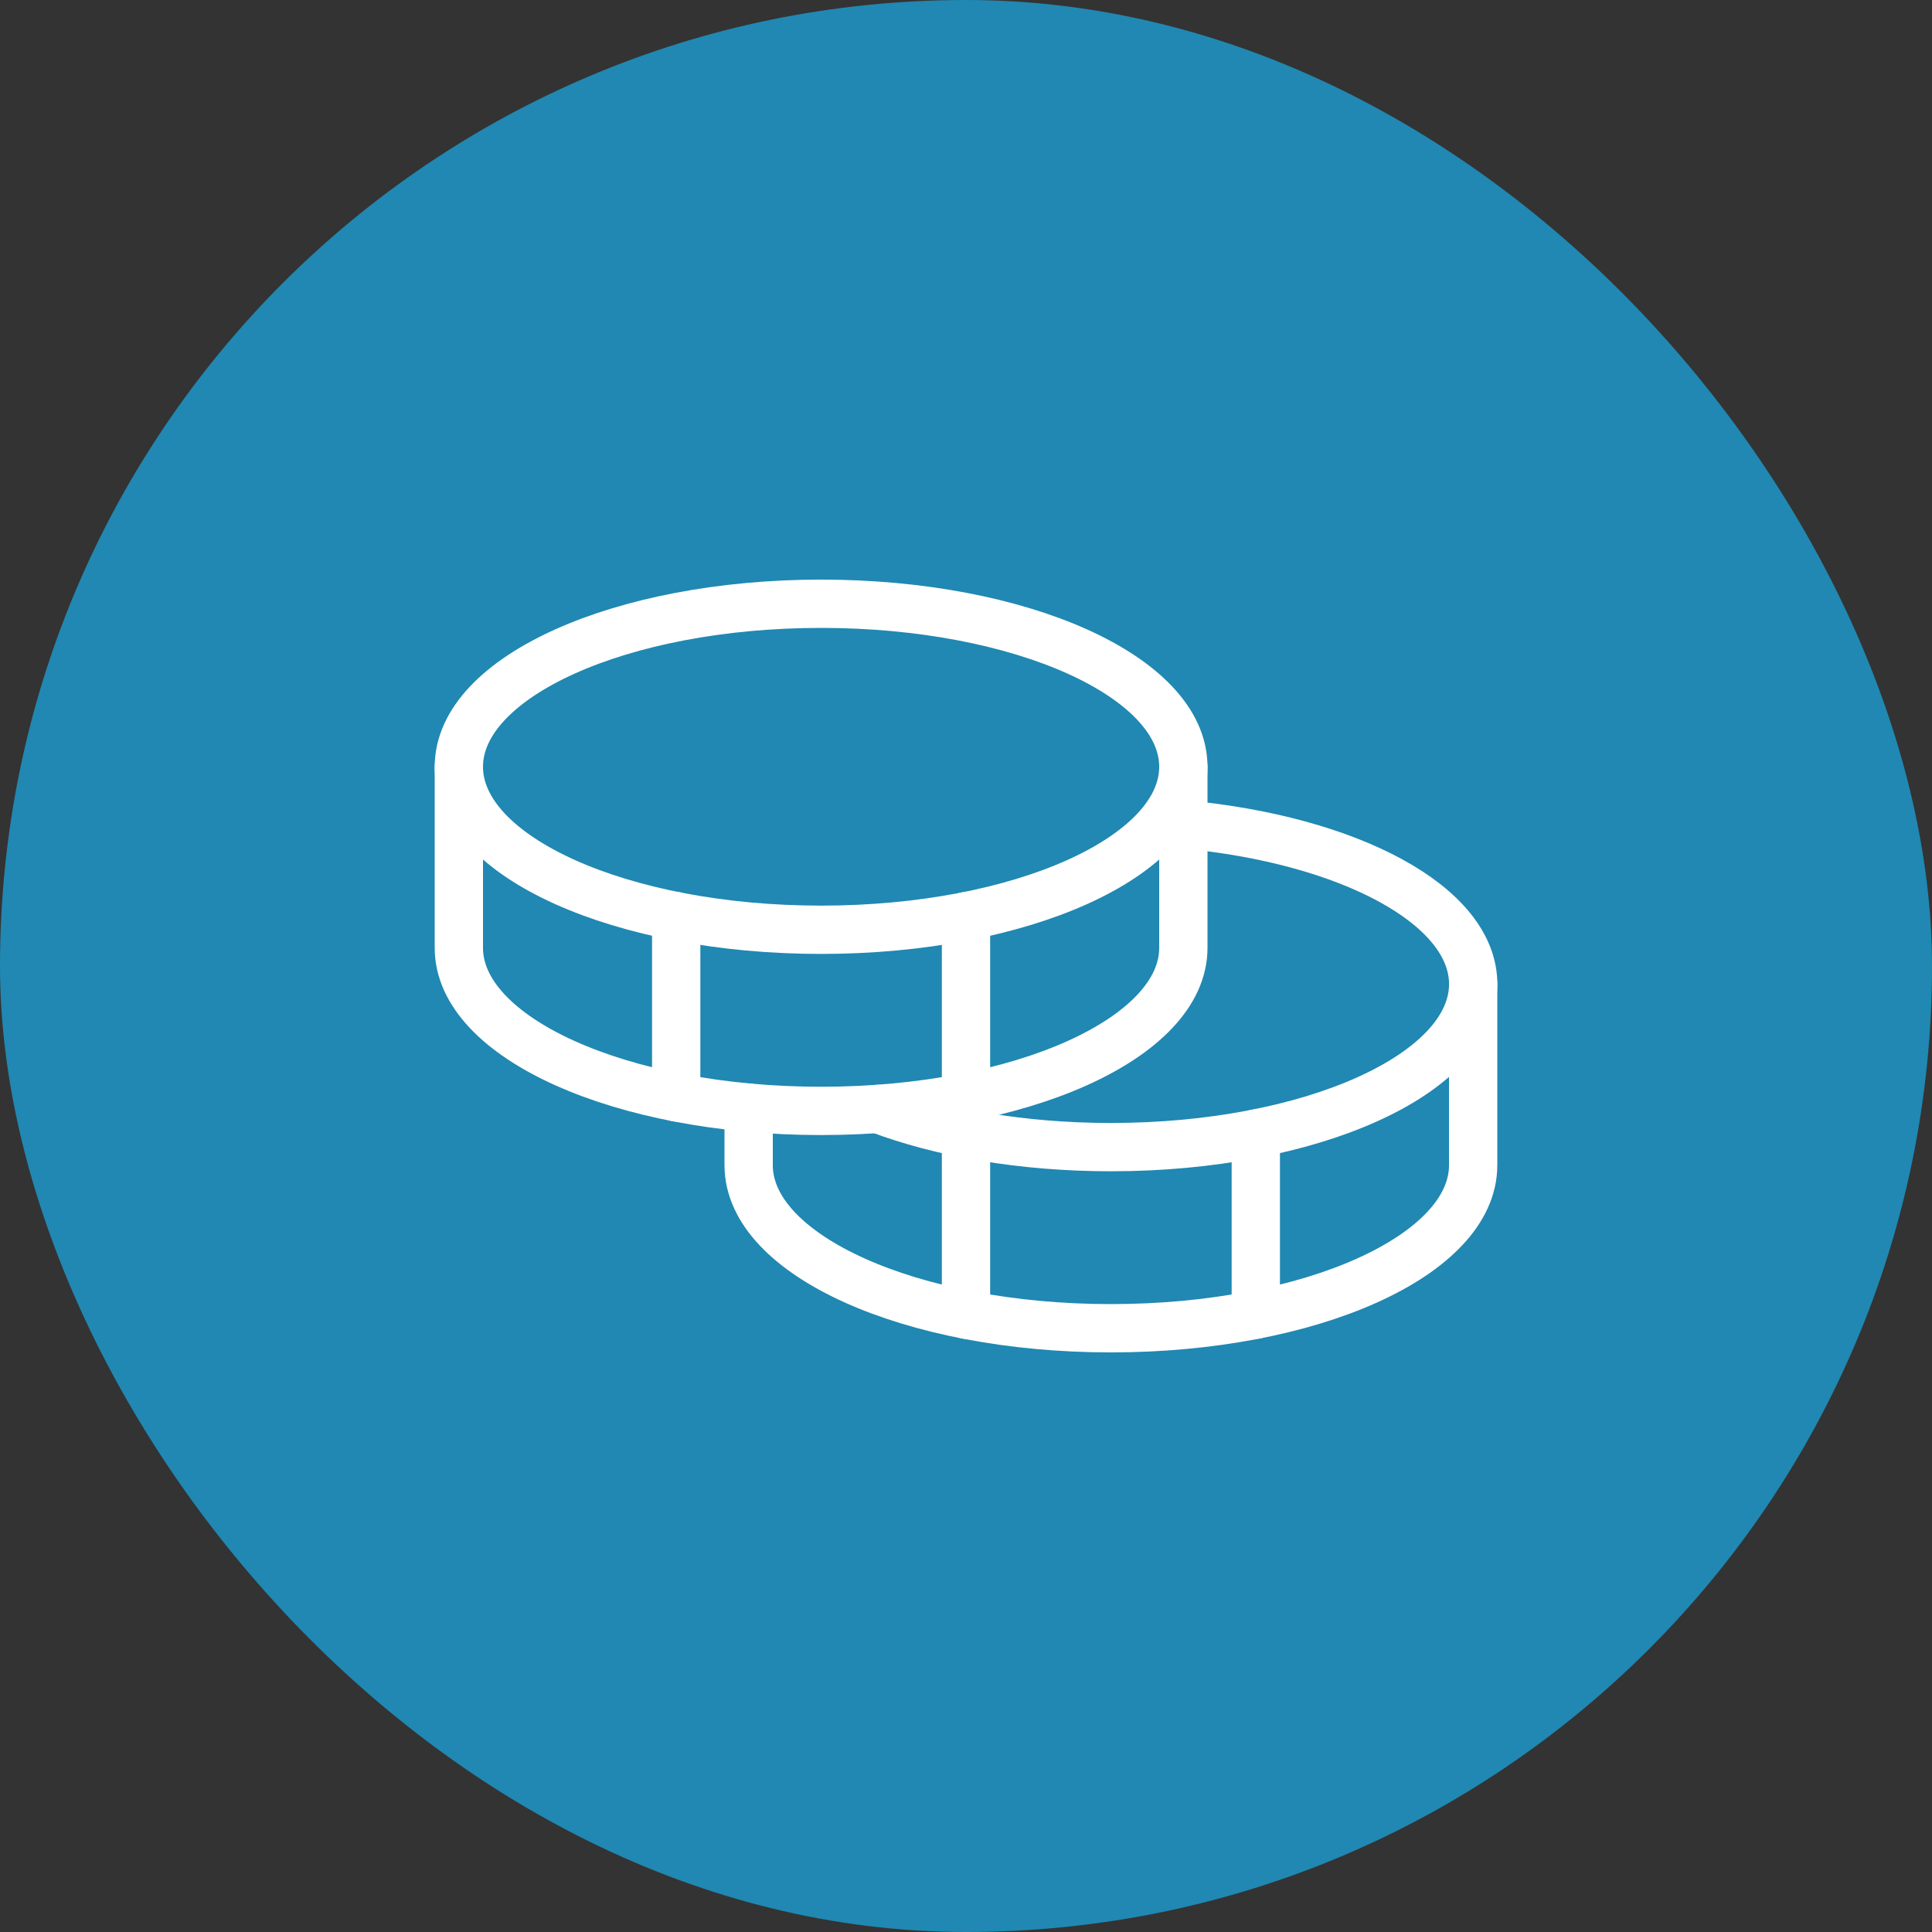
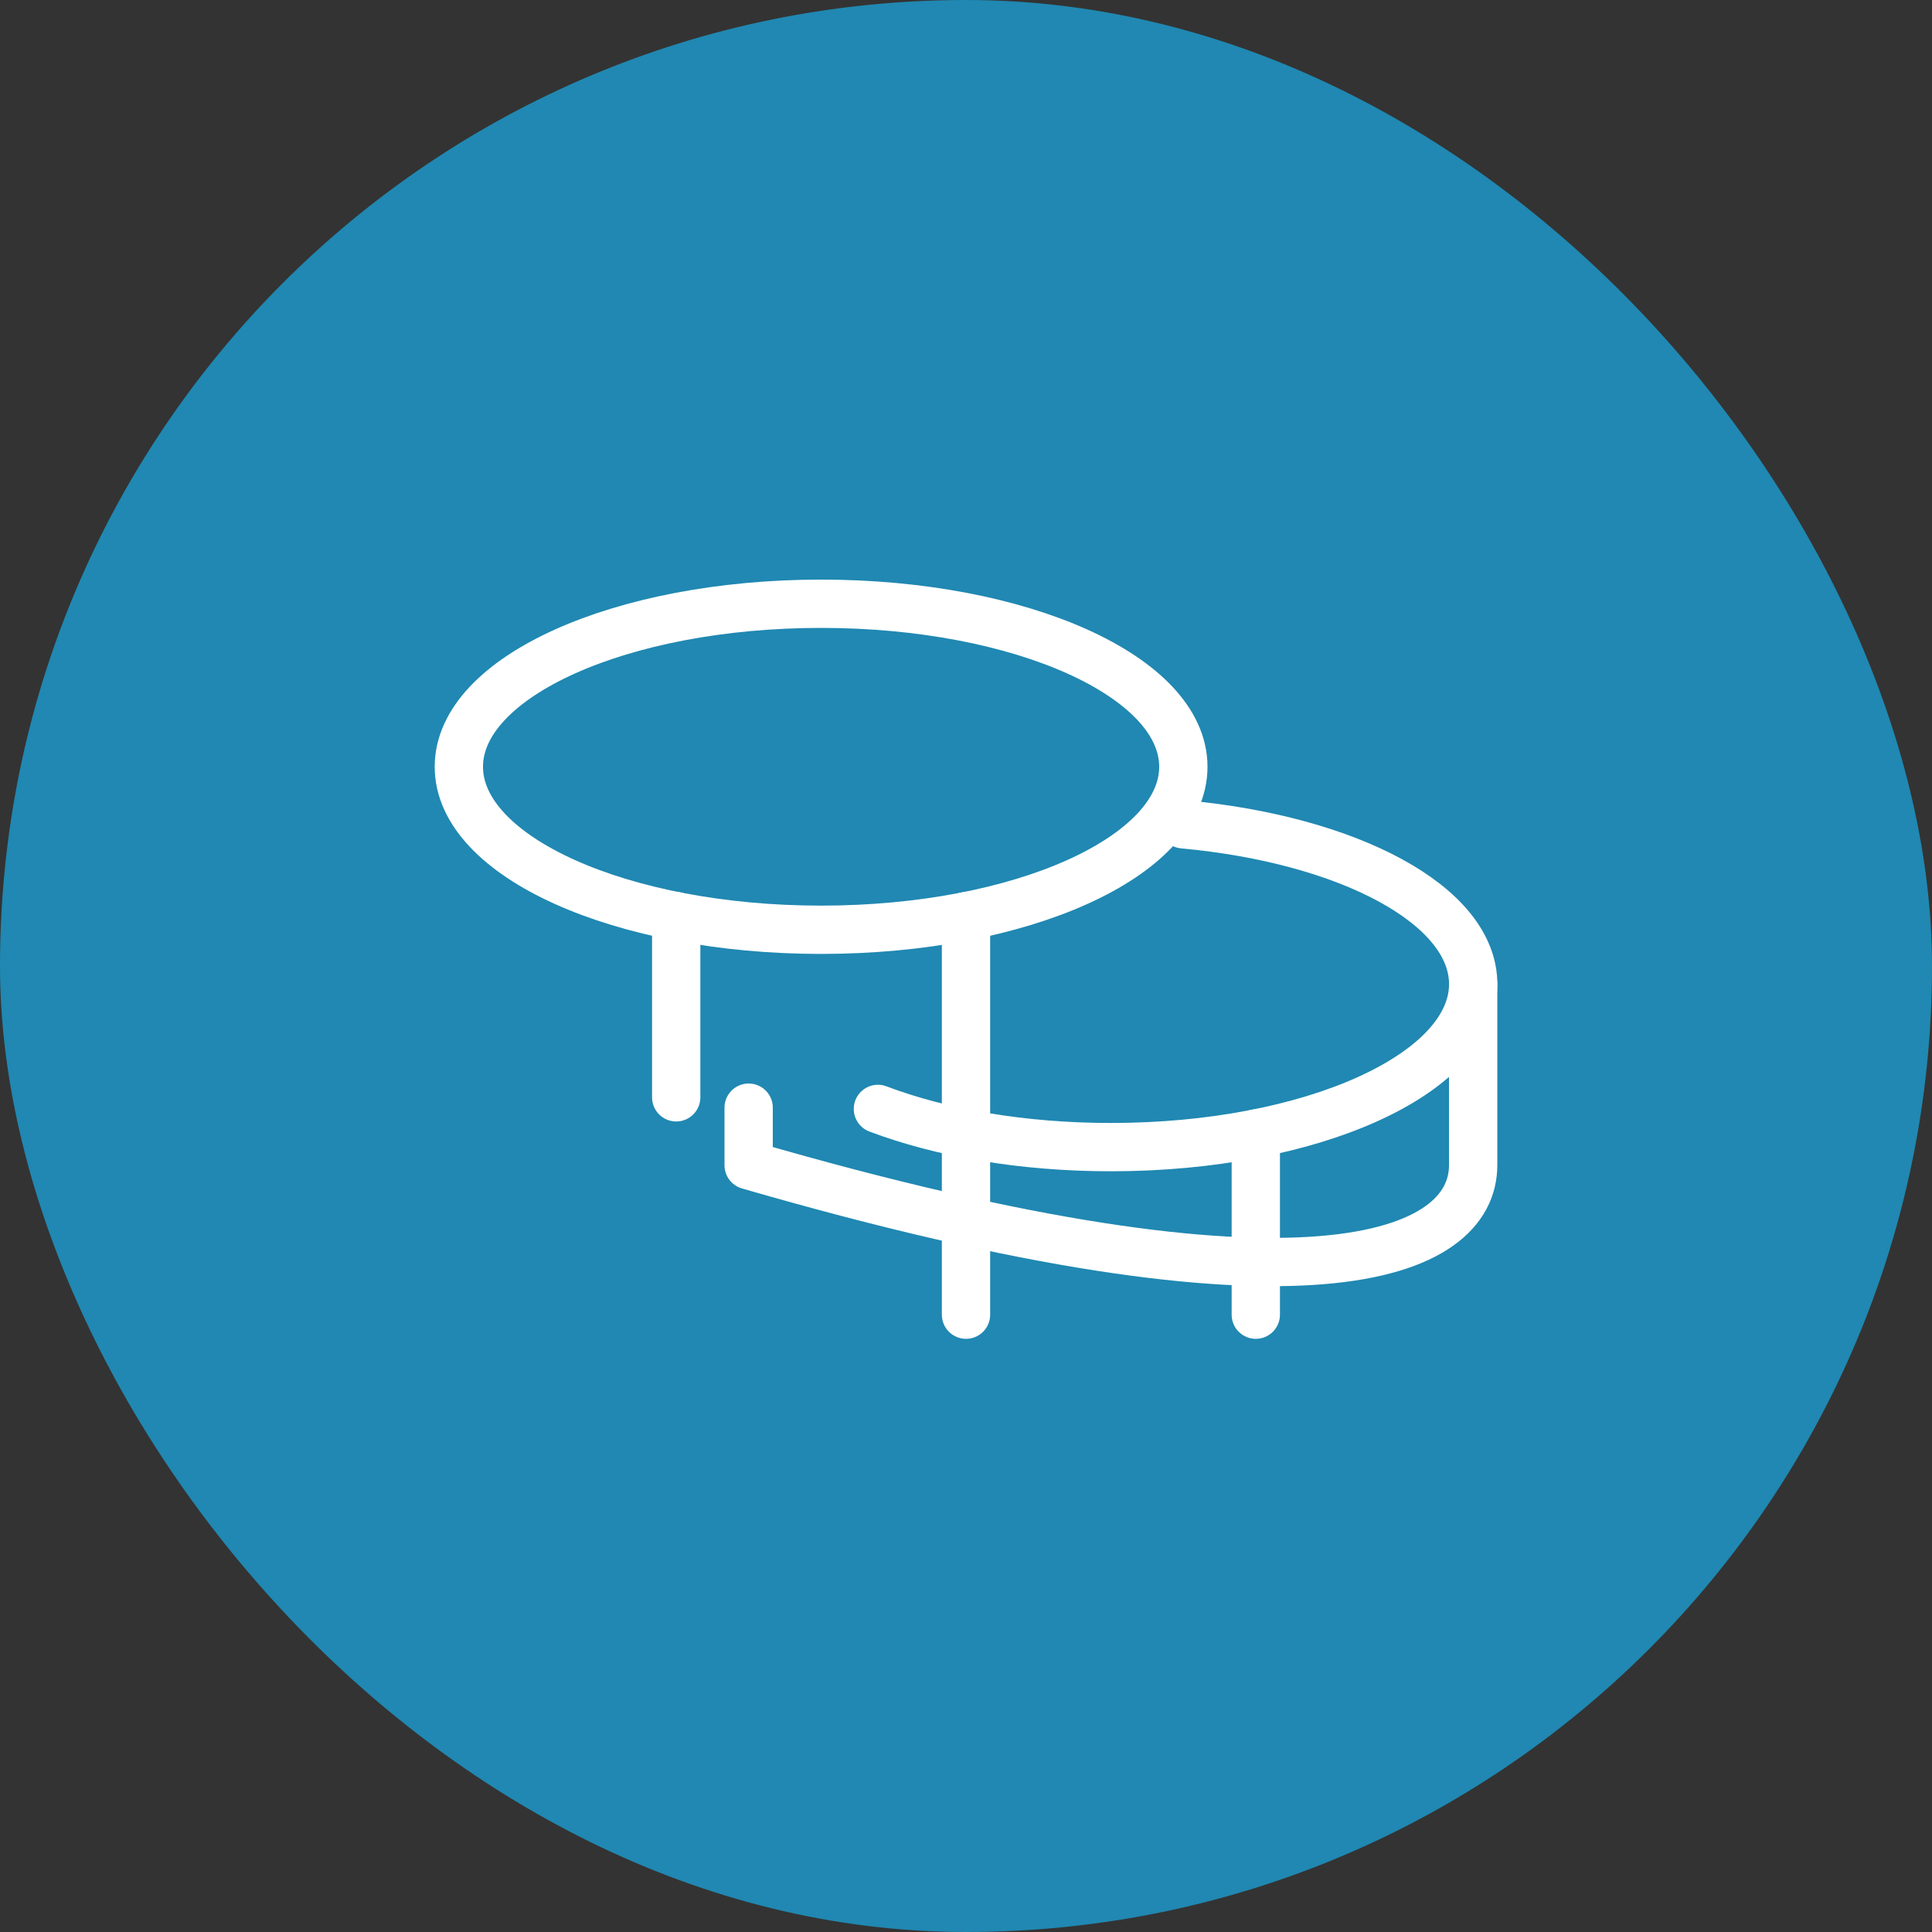
<svg xmlns="http://www.w3.org/2000/svg" width="40" height="40" viewBox="0 0 40 40" fill="none">
  <rect x="0" y="0" width="40" height="40" fill="#333333" stroke="none" />
  <rect width="40" height="40" rx="20" fill="#2088B2" />
  <g clip-path="url(#clip0_214_717)">
    <path d="M17 19.25C21.142 19.25 24.5 17.739 24.5 15.875C24.5 14.011 21.142 12.5 17 12.5C12.858 12.5 9.5 14.011 9.5 15.875C9.5 17.739 12.858 19.25 17 19.25Z" stroke="white" stroke-linecap="round" stroke-linejoin="round" />
-     <path d="M9.5 15.875V19.625C9.5 21.489 12.858 23 17 23C21.142 23 24.5 21.489 24.5 19.625V15.875" stroke="white" stroke-linecap="round" stroke-linejoin="round" />
    <path d="M14 18.969V22.719" stroke="white" stroke-linecap="round" stroke-linejoin="round" />
    <path d="M24.501 17.067C27.925 17.381 30.501 18.742 30.501 20.375C30.501 22.239 27.143 23.75 23.001 23.75C21.164 23.75 19.48 23.453 18.176 22.959" stroke="white" stroke-linecap="round" stroke-linejoin="round" />
-     <path d="M15.5 22.933V24.125C15.5 25.989 18.858 27.5 23 27.5C27.142 27.5 30.5 25.989 30.5 24.125V20.375" stroke="white" stroke-linecap="round" stroke-linejoin="round" />
+     <path d="M15.5 22.933V24.125C27.142 27.5 30.5 25.989 30.5 24.125V20.375" stroke="white" stroke-linecap="round" stroke-linejoin="round" />
    <path d="M26 23.469V27.219" stroke="white" stroke-linecap="round" stroke-linejoin="round" />
    <path d="M20 18.969V27.219" stroke="white" stroke-linecap="round" stroke-linejoin="round" />
  </g>
  <defs>
    <clipPath id="clip0_214_717">
      <rect width="24" height="24" fill="white" transform="translate(8 8)" />
    </clipPath>
  </defs>
</svg>